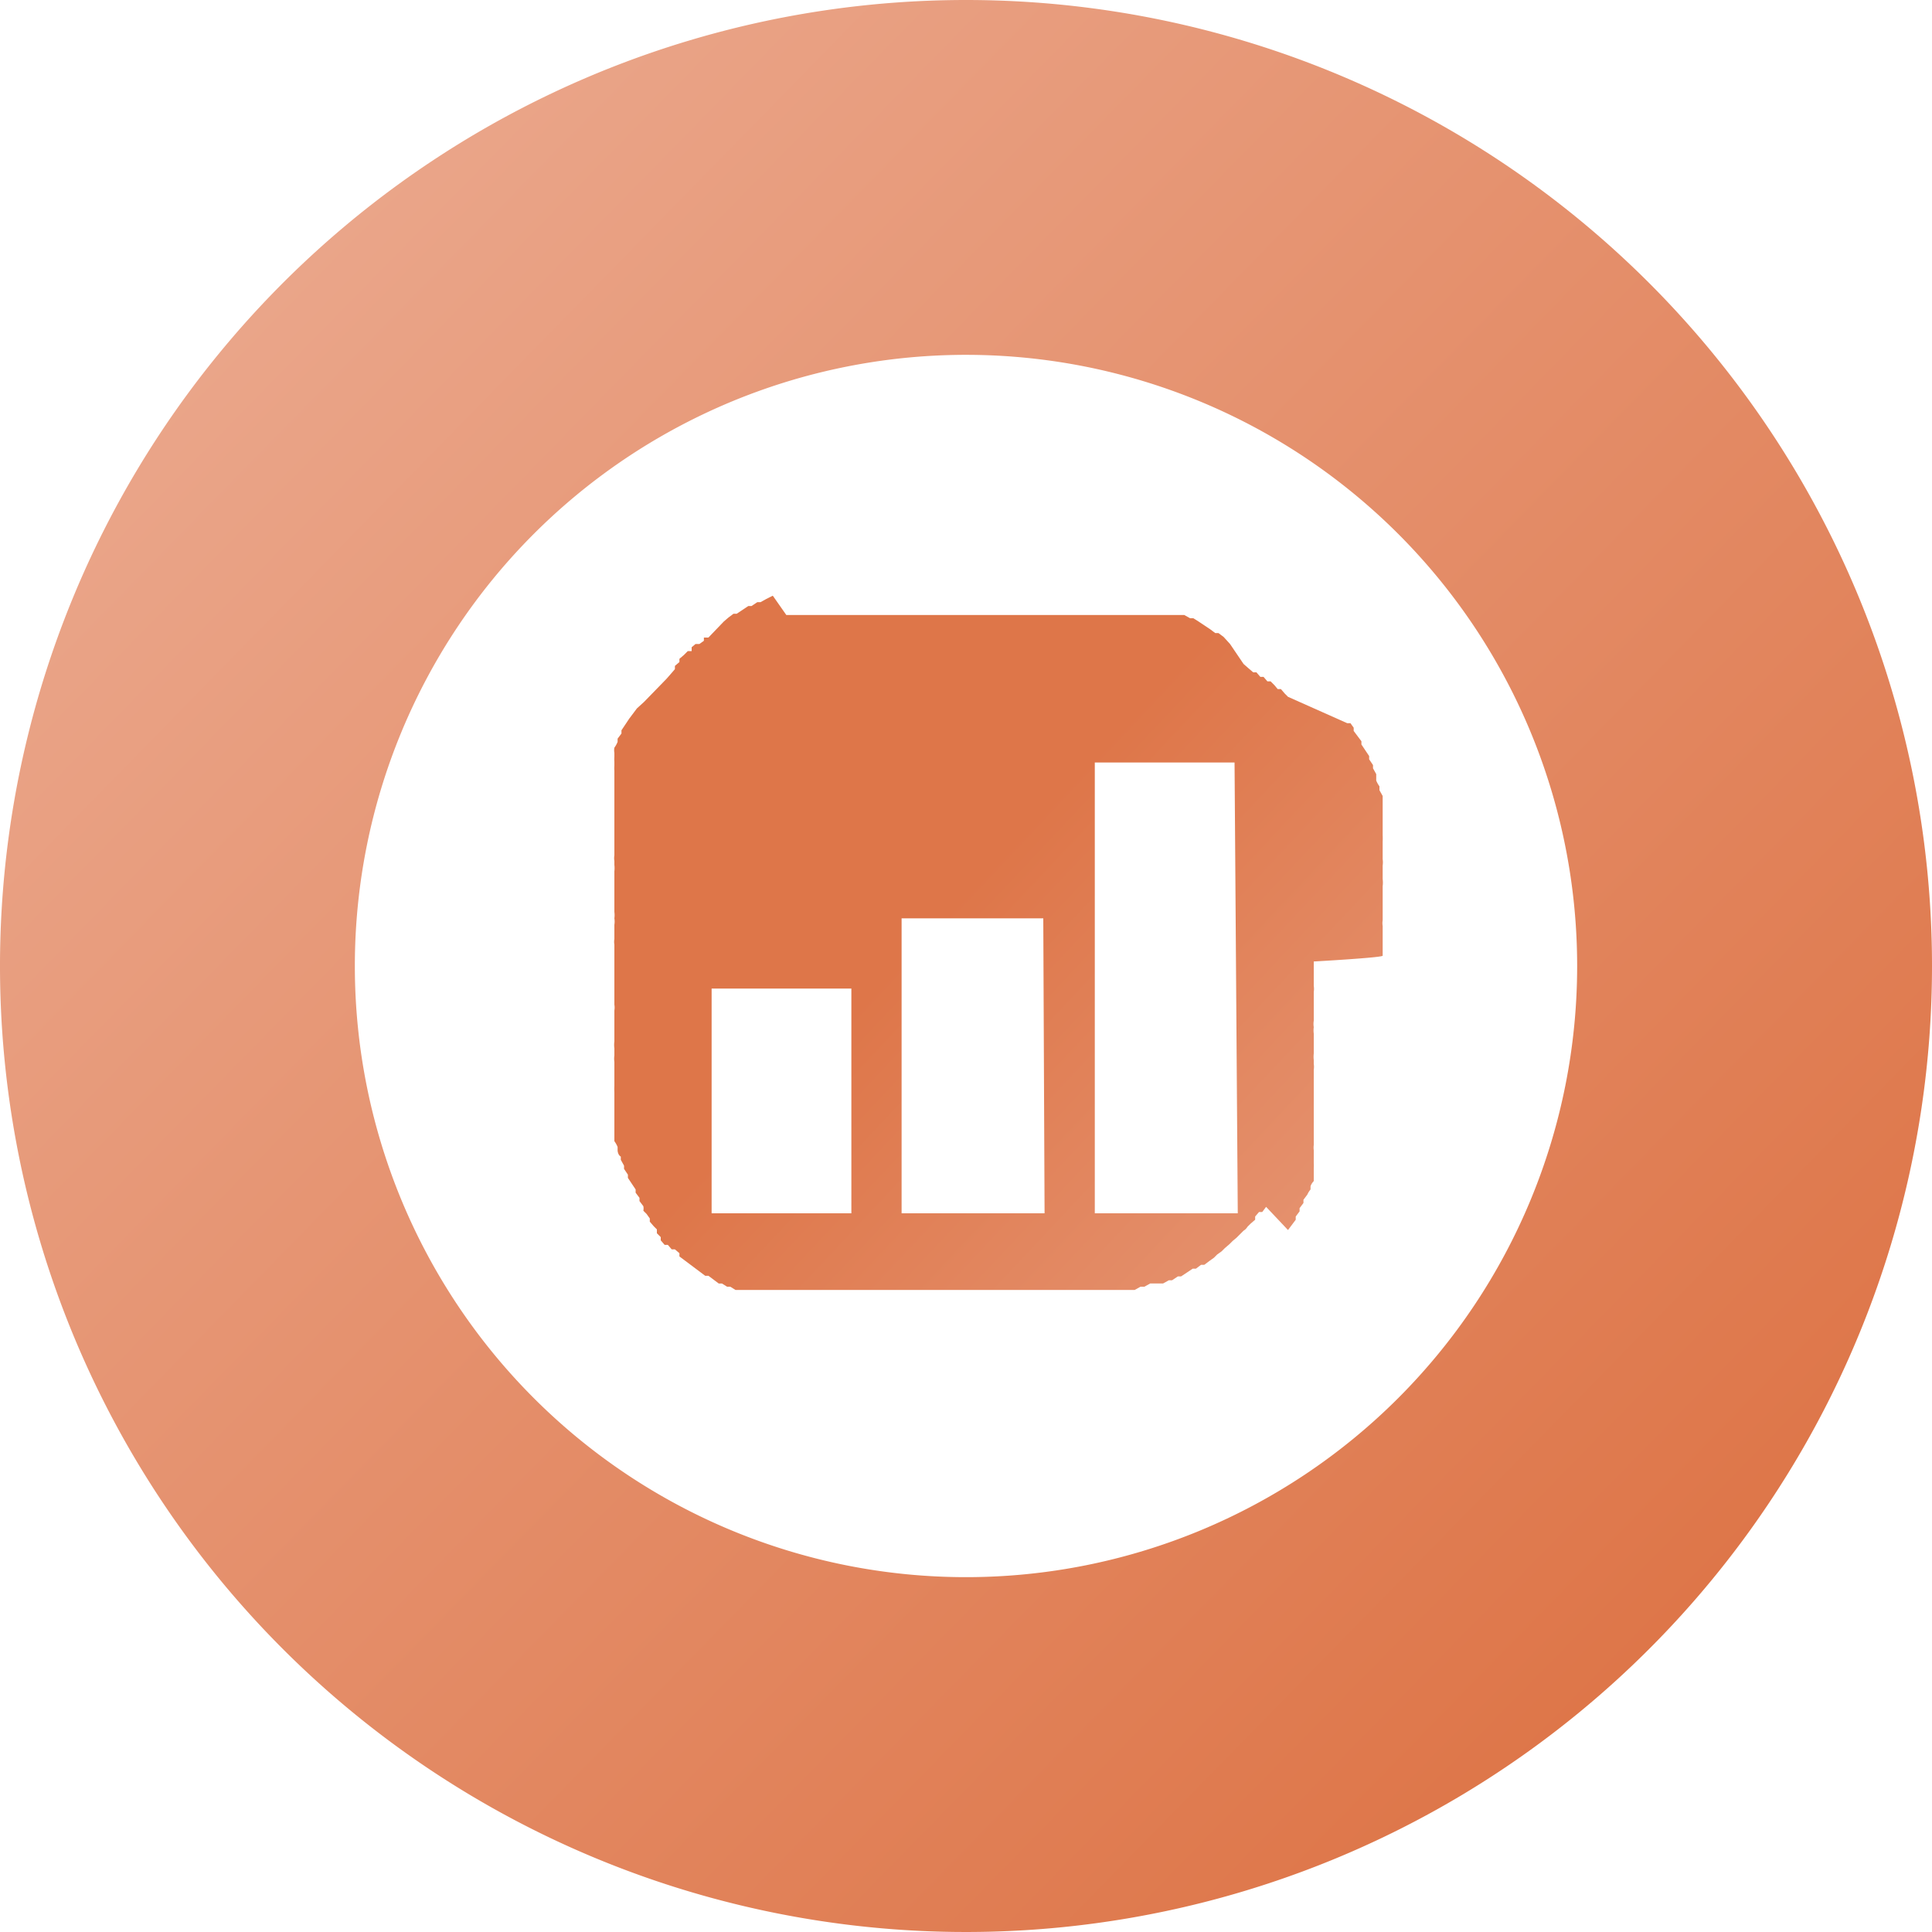
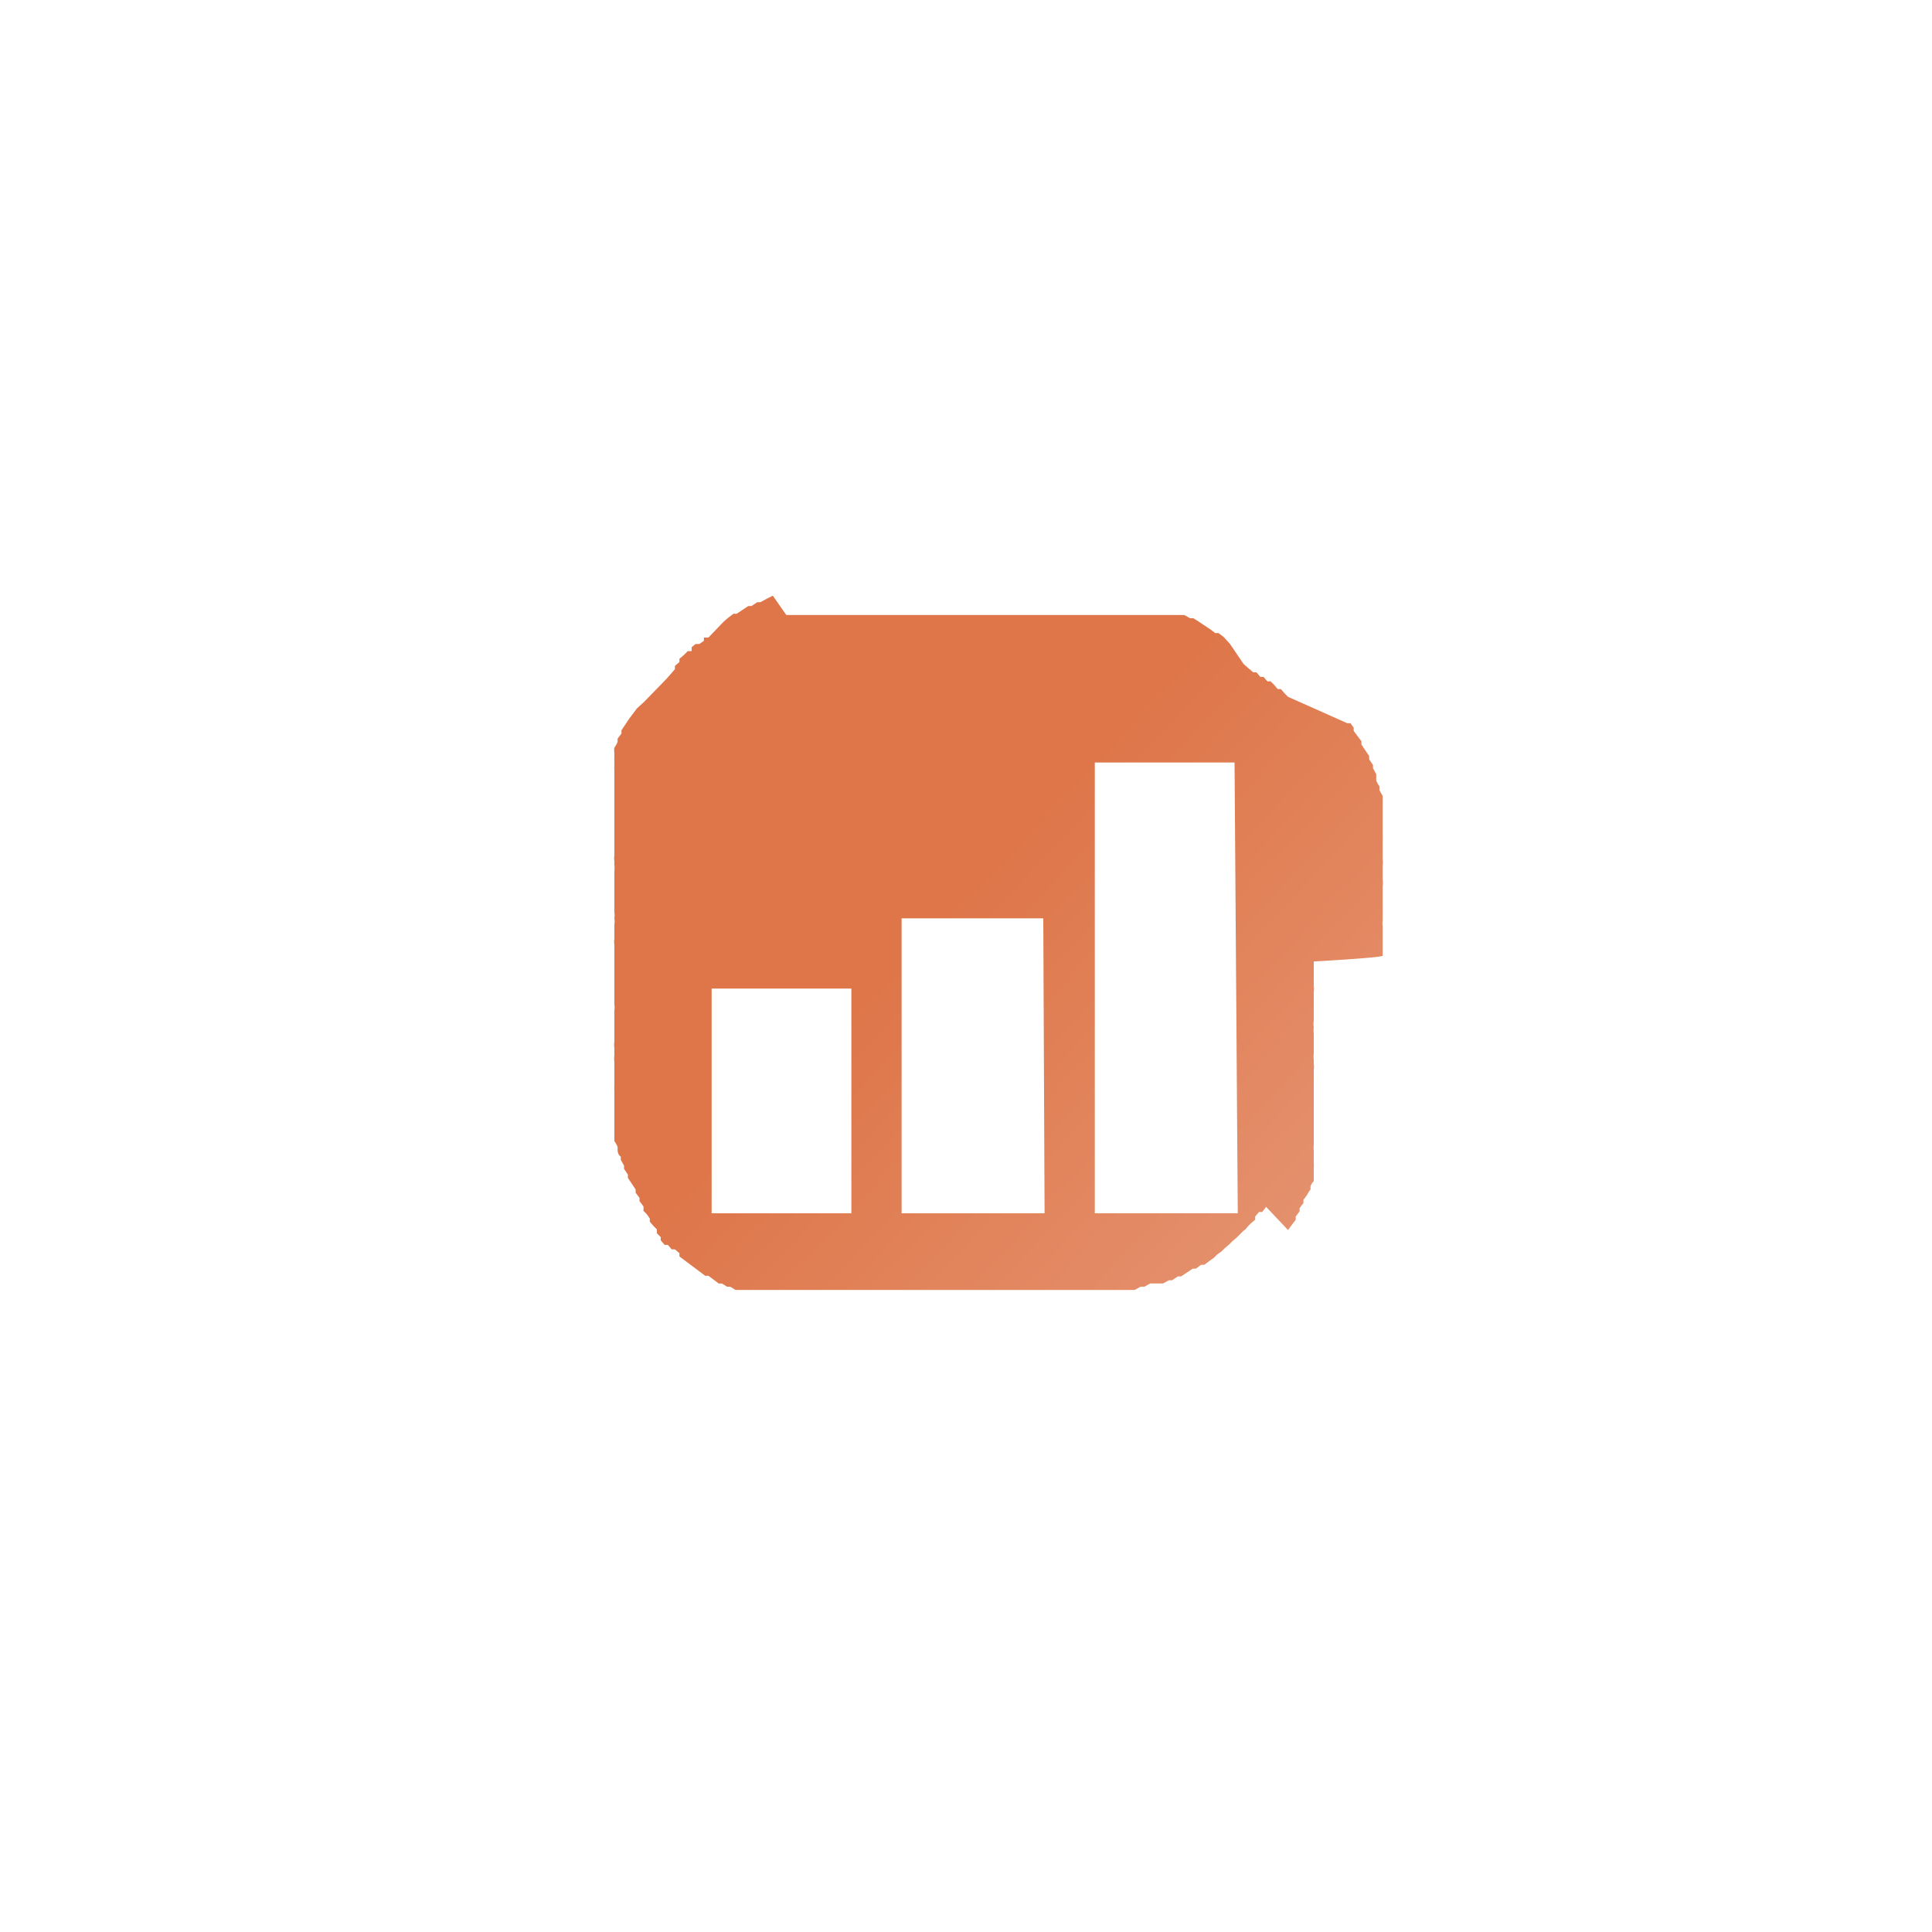
<svg xmlns="http://www.w3.org/2000/svg" xmlns:xlink="http://www.w3.org/1999/xlink" id="Layer_1" data-name="Layer 1" width="30" height="30" viewBox="0 0 30 30">
  <defs>
    <style>.cls-1{fill:none;}.cls-2{fill:url(#linear-gradient);}.cls-3{fill:url(#linear-gradient-2);}.cls-4{fill:url(#linear-gradient-3);}.cls-5{fill:url(#linear-gradient-4);}.cls-6{fill:url(#linear-gradient-5);}.cls-7{fill:url(#linear-gradient-6);}</style>
    <linearGradient id="linear-gradient" x1="4.28" y1="4.51" x2="25.72" y2="25.49" gradientUnits="userSpaceOnUse">
      <stop offset="0" stop-color="#eaa589" />
      <stop offset="1" stop-color="#de7649" />
    </linearGradient>
    <linearGradient id="linear-gradient-2" x1="988.54" y1="-2482.83" x2="997.8" y2="-2473.77" gradientTransform="matrix(-1, 0.02, -0.02, -1, 963.94, -2480.57)" xlink:href="#linear-gradient" />
    <linearGradient id="linear-gradient-3" x1="990.34" y1="-2484.67" x2="999.6" y2="-2475.62" gradientTransform="matrix(-1, 0.02, -0.02, -1, 963.94, -2480.57)" xlink:href="#linear-gradient" />
    <linearGradient id="linear-gradient-4" x1="986.74" y1="-2480.99" x2="996" y2="-2471.93" gradientTransform="matrix(-1, 0.02, -0.02, -1, 963.94, -2480.57)" xlink:href="#linear-gradient" />
    <linearGradient id="linear-gradient-5" x1="984.39" y1="-2478.58" x2="993.65" y2="-2469.53" gradientTransform="matrix(-1, 0.02, -0.02, -1, 963.94, -2480.57)" xlink:href="#linear-gradient" />
    <linearGradient id="linear-gradient-6" x1="992.69" y1="-2487.08" x2="1001.95" y2="-2478.02" gradientTransform="matrix(-1, 0.02, -0.02, -1, 963.94, -2480.57)" xlink:href="#linear-gradient" />
  </defs>
  <title>Icons_01_Shreya</title>
  <path class="cls-1" d="M12.54,9l0,0,.07,0Z" />
-   <path class="cls-1" d="M17.46,21l.05,0-.07,0Z" />
  <path class="cls-1" d="M9,17.46l0,.05,0-.07Z" />
  <path class="cls-1" d="M21,12.54l0,0,0,.07Z" />
  <path class="cls-1" d="M15,5.51A9.49,9.49,0,1,0,24.49,15,9.49,9.49,0,0,0,15,5.51Zm6.48,9.58v.22a.28.28,0,0,1,0,.09v.06s0,.07,0,.1v.06a.31.31,0,0,0,0,.1v0a.38.38,0,0,0,0,.1v.06s0,.06,0,.1v0s0,.07,0,.1v.05a.44.44,0,0,0,0,.1l0,.06a.29.29,0,0,1,0,.09v.06l0,.09v.06l0,.09v.06l0,.09,0,.06,0,.09,0,.06,0,.09,0,.06s0,.05,0,.08l0,.07,0,.07,0,.08,0,.06a.3.3,0,0,0,0,.08l0,.06,0,.08,0,.06a.59.59,0,0,1,0,.08l0,.06s0,.05,0,.08l0,.06a.22.22,0,0,0-.05.08l0,.05a.35.35,0,0,0-.05.08l0,0-.06.08,0,.05-.06.08,0,.05-.06.08,0,.05-.06.08,0,0-.06.08,0,0-.06.08,0,0-.06.08-.05,0-.06.07,0,.05-.07.06-.05.05a.17.17,0,0,1-.06.06l-.05.05-.06.06-.06.05-.05.05-.07.06-.05.05-.07.05-.05.05L19,20.1l0,0-.08.06-.05,0-.08.06-.05,0-.09.06,0,0-.09.06-.05,0-.09.06-.05,0-.09.05-.05,0-.1,0-.05,0-.09.05-.06,0-.09.05-.07,0-.08,0h0l-.06,0-.05,0h0l-.09,0-.06,0-.1,0-.06,0-.1,0-.05,0-.11,0h-.05l-.1,0-.06,0-.1,0,0,0-.11,0h0l-.11,0,0,0H16l-.1,0H14.07l-.1,0h-.2l-.1,0-.06,0-.09,0h-.06l-.09,0h-.06l-.09,0h-.06l-.09,0-.06,0-.09,0-.06,0-.09,0-.06,0-.08,0-.07,0-.07,0-.08,0-.06,0-.08,0-.06,0-.08,0-.06,0-.08,0-.06,0-.08,0-.06,0-.08-.05-.05,0-.08-.05-.05,0-.08-.06,0,0-.08-.06-.05,0-.08-.06,0,0-.08-.06,0,0-.08-.06,0,0L10.82,20l0,0-.08-.06,0-.05-.07-.06-.05,0-.06-.07-.05,0-.06-.07,0-.05-.06-.06,0-.06-.05-.05-.06-.07,0-.05L10,19.11,10,19.06a.18.18,0,0,0,0-.07l0,0-.06-.08,0-.05-.06-.08,0-.05-.06-.09,0,0-.06-.09,0-.05-.06-.09,0-.05-.05-.09,0-.05s0-.07-.05-.1l0-.05a.41.41,0,0,0-.05-.09l0-.06,0-.09,0-.07,0-.08v0l0-.06,0-.05v0l0-.09,0-.06,0-.1,0-.06a1,1,0,0,1,0-.1l0-.05,0-.11v-.05l0-.1,0-.06a.36.36,0,0,1,0-.1l0,0s0-.07,0-.11v0a.43.43,0,0,1,0-.11l0,0s0-.07,0-.1V16s0-.07,0-.1v-.06s0-.06,0-.09v-.07a.28.28,0,0,0,0-.09v-.07s0-.06,0-.08v-.31s0-.06,0-.09v-.38a.28.28,0,0,1,0-.09v-.06s0-.07,0-.1v-.06a.31.31,0,0,0,0-.1v0a.38.38,0,0,0,0-.1v-.06s0-.06,0-.1v-.05s0-.07,0-.1v-.05a.44.44,0,0,0,0-.1l0-.06a.29.29,0,0,1,0-.09v-.06l0-.09v-.06l0-.09v-.07l0-.08,0-.07,0-.08,0-.07,0-.07,0-.07,0-.08,0-.07,0-.07,0-.08,0-.06,0-.08,0-.06a.59.59,0,0,1,0-.08l0-.06a.59.59,0,0,1,0-.08l0-.06a.22.22,0,0,1,0-.08l0,0a.41.41,0,0,0,.05-.09l0-.05.06-.08,0-.05.06-.09,0,0,.06-.09,0,0,.06-.08,0,0,.06-.08,0,0,.07-.08,0,0,.06-.08,0,0,.07-.08,0,0,.06-.07,0-.05.07-.06,0-.05.07-.06,0,0,.06-.06.06,0,0-.06.06-.05.06,0,.07-.05,0-.05.07,0,.06,0,.07-.06,0,0,.08-.06.05,0,.09-.06,0,0,.09-.06.05,0,.09-.06.05,0,.09-.05,0,0,.1-.05,0,0,.09-.05.06,0,.09,0,.07,0,.08,0h0l.06,0,0,0h0l.09,0,.06,0,.1,0,.06,0,.1,0,0,0,.11,0h0l.1,0,.06,0,.1,0,.05,0,.11,0h.05l.11,0,.05,0H14l.1,0h1.86l.1,0h.2l.1,0,.06,0,.09,0h.06l.09,0h.06l.09,0h.06l.09,0,.07,0,.08,0,.07,0,.07,0,.07,0,.08,0,.07,0,.07,0,.08,0,.06,0,.08,0,.06,0,.08,0,.06,0,.08,0,.06,0,.08,0,.05,0,.09.05.05,0,.08.05,0,0,.09.06,0,0,.09.06,0,0,.08.06.05,0,.08.06,0,0,.08.07,0,0,.08.06,0,0,.08.07,0,0,.07.06.05,0,.06.07.05,0,.06.07.05,0,.06.06.05.06.05,0,.06.07.05.05.05.07.05,0,.05.07,0,.05.06.08,0,0,.06.08,0,.05.06.09,0,0,.06.09,0,.05.06.09,0,.05.05.09,0,0s0,.07,0,.1l0,0a.41.41,0,0,0,.05.09l0,.06.05.09,0,.07,0,.08v0l0,.06,0,0v0l0,.09,0,.06,0,.1,0,.06a1,1,0,0,1,0,.1l0,0,0,.11v0l0,.11,0,.05a.36.36,0,0,1,0,.1l0,.05s0,.07,0,.11v.05a.43.43,0,0,1,0,.11l0,.05s0,.07,0,.1V14s0,.07,0,.1v.06s0,.06,0,.09v.07a.28.28,0,0,0,0,.09v.07s0,.06,0,.08v.31s0,.06,0,.09v.16Z" />
-   <path class="cls-2" d="M15,0A15,15,0,1,0,30,15,15,15,0,0,0,15,0Zm0,24.49A9.49,9.49,0,1,1,24.49,15,9.49,9.49,0,0,1,15,24.49Z" />
  <path class="cls-3" d="M21.47,14.84v-.31s0,0,0-.08v-.07a.28.28,0,0,1,0-.09v-.07s0-.06,0-.09v-.06s0-.07,0-.1v-.06s0-.06,0-.1l0-.05a.43.43,0,0,0,0-.11V13.6s0-.07,0-.11l0-.05a.36.36,0,0,0,0-.1l0-.05,0-.11v0l0-.11,0,0a1,1,0,0,0,0-.1l0-.06,0-.1,0-.06,0-.09,0-.07,0-.08,0-.08,0-.07-.05-.09,0-.06a.41.41,0,0,1-.05-.09l0,0s0-.07,0-.1l0,0-.05-.09,0-.05-.06-.09,0-.05-.06-.09,0,0-.06-.09,0-.05-.06-.08,0,0-.06-.08,0-.05-.05-.07-.05,0L20,10.82l-.05-.05-.06-.07-.05,0-.05-.06-.06-.06-.05,0-.06-.07-.05,0-.06-.07-.05,0-.07-.06,0,0-.08-.07,0,0L19.1,10l0,0L19,9.89l0,0-.08-.06-.05,0-.08-.06,0,0-.09-.06,0,0-.09-.06,0,0-.08-.05-.05,0-.09-.05-.05,0-.08,0-.06,0-.08,0-.06,0-.08,0-.06,0-.08,0-.06,0-.08,0-.07,0-.07,0-.08,0-.07,0-.07,0-.07,0-.08,0-.07,0-.09,0h-.06l-.09,0h-.06l-.09,0h-.06l-.09,0-.06,0-.1,0H16l-.1,0H14.07l-.1,0h-.16l-.05,0-.11,0H13.6l-.11,0-.05,0-.1,0-.06,0-.1,0h0l-.11,0,0,0-.1,0-.06,0-.1,0-.06,0-.09,0-.07,0-.08,0-.08,0-.07,0-.09,0-.06,0L12,9.25l0,0-.1.05,0,0-.09.05-.05,0-.09.06-.05,0-.09.06,0,0-.09.06-.05,0-.08.06,0,0-.07.06L11,9.9l-.07,0,0,.05-.07.05-.06,0-.06.05,0,.06-.06,0-.06.06,0,0-.07.06,0,.05-.07.06,0,.05-.06.07,0,0-.07.08,0,0L10,10.9l0,0L9.89,11l0,0-.06.08,0,0-.06.08,0,0-.06.09,0,0-.06.09,0,.05-.06.08,0,.05a.41.41,0,0,1-.05.09l0,0a.22.22,0,0,0,0,.08l0,.06a.59.59,0,0,0,0,.08l0,.06a.59.59,0,0,0,0,.08l0,.06,0,.08,0,.06,0,.08,0,.07,0,.07,0,.08,0,.07,0,.07,0,.07,0,.08,0,.07,0,.08v.07l0,.09v.06l0,.09v.06a.29.29,0,0,0,0,.09l0,.06a.44.44,0,0,1,0,.1v.05s0,.07,0,.1V14s0,.07,0,.1v.06a.38.38,0,0,1,0,.1v0a.31.31,0,0,1,0,.1v.06s0,.06,0,.1v.06a.28.28,0,0,0,0,.09v.38s0,.06,0,.09v.31s0,0,0,.08v.07a.28.28,0,0,1,0,.09v.07s0,.06,0,.09v.06s0,.07,0,.1v.06s0,.06,0,.1l0,0a.43.43,0,0,0,0,.11v0s0,.07,0,.11l0,0a.36.36,0,0,0,0,.1l0,.06,0,.1v.05l0,.11,0,.05a1,1,0,0,0,0,.1l0,.06,0,.1,0,.06,0,.09,0,.07,0,.08,0,.08,0,.07,0,.09,0,.06a.41.41,0,0,1,.05.09l0,.05s0,.07.05.1l0,.05.05.09,0,.05.06.09,0,.05.06.09,0,0,.06.09,0,.05.06.08,0,.05.06.08,0,0a.18.18,0,0,1,0,.07l.05.05.05.07,0,.05.06.07.05.05,0,.06.06.06,0,.05.06.07.05,0,.06.07.05,0,.07.06,0,.05.08.06,0,0,.08.06,0,0,.08.06,0,0,.08.06,0,0,.08.06.05,0,.08.06,0,0,.08.06.05,0,.08.05.05,0,.08.05.06,0,.08,0,.06,0,.08,0,.06,0,.08,0,.06,0,.08,0,.06,0,.08,0,.07,0,.07,0,.08,0,.06,0,.09,0,.06,0,.09,0,.06,0,.09,0h.06l.09,0h.06l.09,0h.06l.09,0,.06,0,.1,0H14l.1,0h1.86l.1,0h.16l0,0,.11,0h0l.11,0,0,0,.1,0,.06,0,.1,0h.05l.11,0,.05,0,.1,0,.06,0,.1,0,.06,0,.09,0,.07,0,.08,0,.08,0,.07,0,.09-.05.06,0,.09-.05.05,0,.1,0,.05,0,.09-.05.05,0,.09-.06.05,0,.09-.06,0,0,.09-.06.05,0,.08-.06.05,0,.08-.06,0,0,.07-.05.05-.05.07-.05.05-.05.07-.06.05-.05.06-.05.06-.06.05-.05a.17.17,0,0,0,.06-.06l.05-.05.07-.06,0-.05.06-.07.05,0,.06-.08,0,0L20,19.1l0,0,.06-.08,0,0,.06-.08,0-.05.06-.08,0-.05.06-.08,0-.05.06-.08,0,0a.35.35,0,0,1,.05-.08l0-.05a.22.22,0,0,1,.05-.08l0-.06s0,0,0-.08l0-.06a.59.59,0,0,0,0-.08l0-.06,0-.08,0-.06a.3.3,0,0,1,0-.08l0-.06,0-.08,0-.07,0-.07s0-.05,0-.08l0-.06,0-.09,0-.06,0-.09,0-.06,0-.09v-.06l0-.09v-.06l0-.09v-.06a.29.29,0,0,0,0-.09l0-.06a.44.44,0,0,1,0-.1v-.05s0-.07,0-.1v0s0-.07,0-.1v-.06a.38.38,0,0,1,0-.1v0a.31.31,0,0,1,0-.1v-.06s0-.06,0-.1V15.4a.28.28,0,0,0,0-.09v-.38S21.47,14.87,21.47,14.84Zm-8.25,4H11.05V15.35h2.17Zm3,0H14V14.26H16.2Zm3,0H17v-7h2.17Z" />
  <path class="cls-4" d="M17.57,20.94h0l-.08,0Z" />
-   <path class="cls-5" d="M12.43,9.06h0l.08,0Z" />
  <path class="cls-6" d="M20.94,12.43v0l0,.08Z" />
  <path class="cls-7" d="M9.06,17.57v0l0-.08Z" />
</svg>